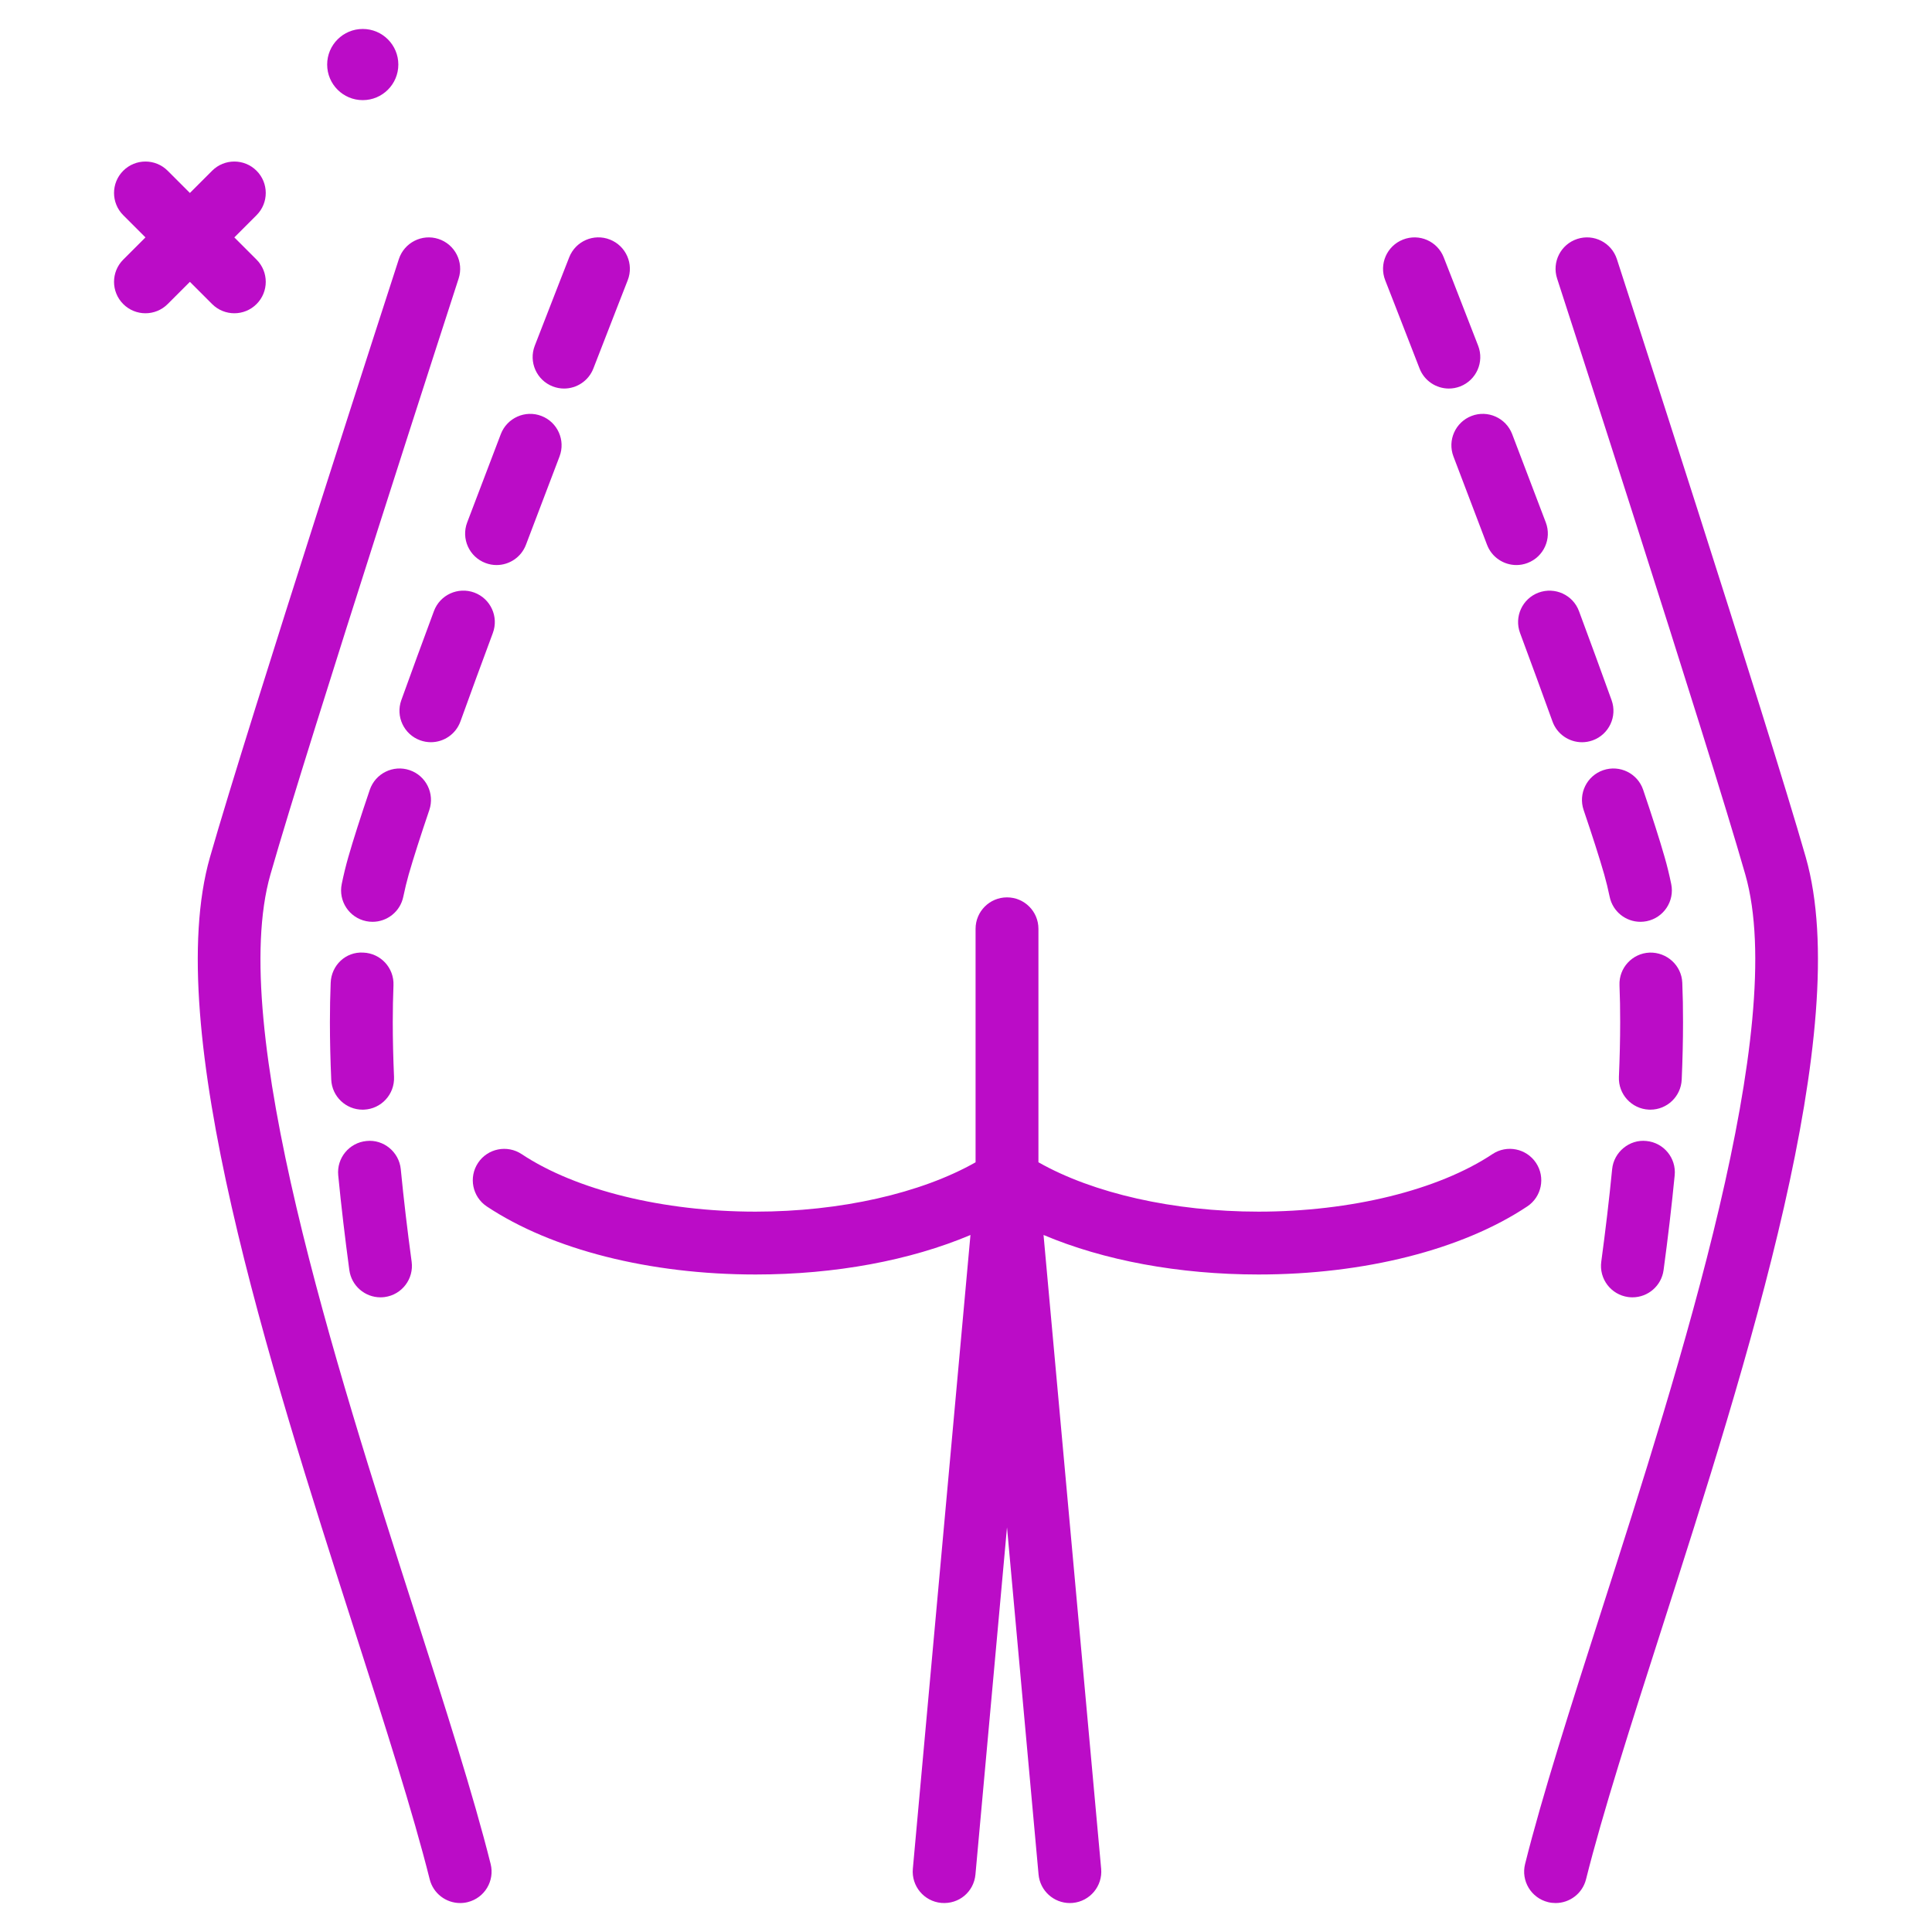
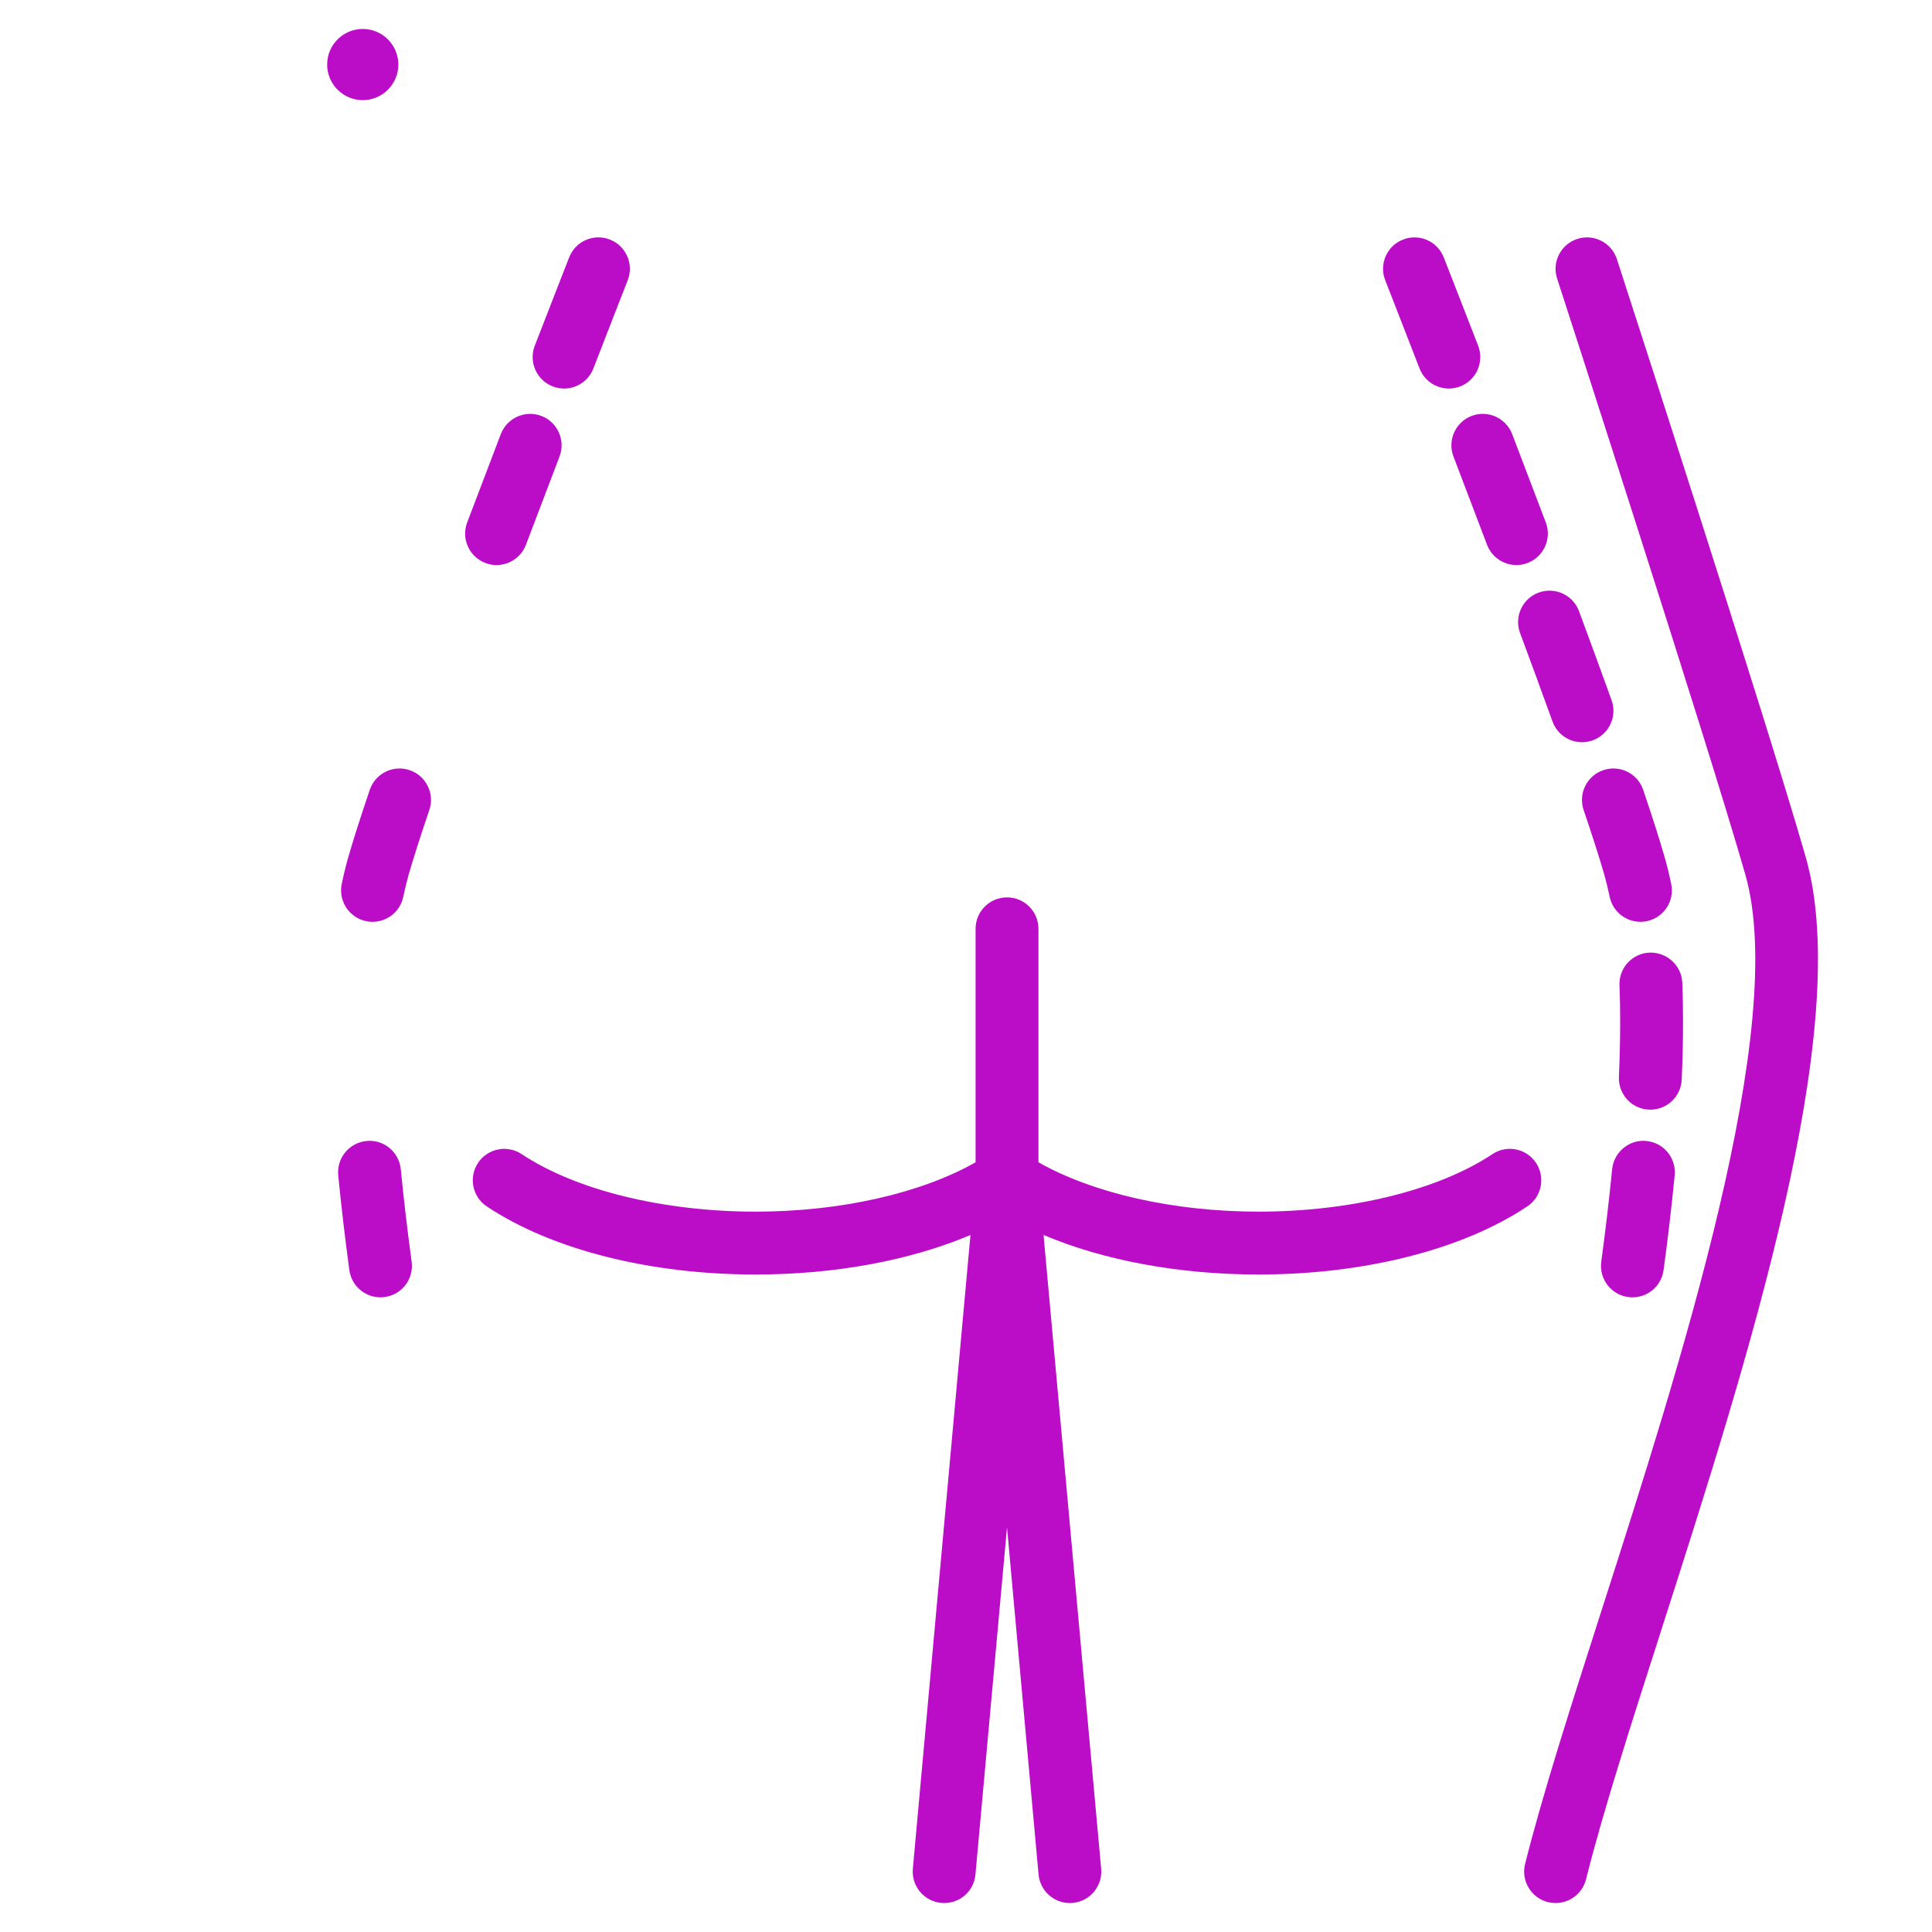
<svg xmlns="http://www.w3.org/2000/svg" width="512" height="512" x="0" y="0" viewBox="0 0 300 300" style="enable-background:new 0 0 512 512" xml:space="preserve">
  <g transform="matrix(1.22,0,0,1.22,-33,-33)">
    <g>
      <path d="m73.219 39.794c2.501 0 4.529-2.028 4.529-4.529 0-2.502-2.028-4.53-4.529-4.53s-4.529 2.028-4.529 4.53c0 2.501 2.028 4.529 4.529 4.529z" fill="#bb0cc7" data-original="#000000" style="" />
-       <path d="m54.047 65.749c.781.781 1.805 1.172 2.828 1.172s2.047-.391 2.828-1.172c1.562-1.562 1.562-4.094 0-5.656l-2.828-2.828 2.828-2.828c1.562-1.562 1.562-4.094 0-5.656s-4.094-1.562-5.656 0l-2.828 2.828-2.828-2.828c-1.562-1.562-4.094-1.562-5.656 0s-1.562 4.094 0 5.656l2.828 2.828-2.828 2.828c-1.562 1.562-1.562 4.094 0 5.656.781.781 1.805 1.172 2.828 1.172s2.047-.391 2.828-1.172l2.828-2.828z" fill="#bb0cc7" data-original="#000000" style="" />
-       <path d="m79.794 232.11c-10.07-31.398-23.859-74.398-18.328-93.746 4.836-16.938 23.766-75.277 23.957-75.865.684-2.102-.469-4.357-2.57-5.039-2.094-.682-4.355.469-5.039 2.57-.191.588-19.164 59.062-24.043 76.135-6.191 21.68 7.445 64.213 18.402 98.389 3.836 11.957 7.457 23.252 9.566 31.682.453 1.816 2.082 3.029 3.875 3.029.32 0 .648-.037.973-.119 2.145-.535 3.449-2.707 2.91-4.852-2.168-8.682-5.828-20.098-9.703-32.184z" fill="#bb0cc7" data-original="#000000" style="" />
      <path d="m256.887 136.165c-4.879-17.072-23.852-75.547-24.043-76.135-.684-2.104-2.945-3.254-5.039-2.57-2.102.682-3.254 2.938-2.57 5.039.191.588 19.121 58.928 23.957 75.865 5.531 19.348-8.258 62.348-18.328 93.746-3.875 12.086-7.535 23.502-9.703 32.184-.539 2.145.766 4.316 2.91 4.852.324.082.652.119.973.119 1.793 0 3.422-1.213 3.875-3.029 2.109-8.43 5.73-19.725 9.566-31.682 10.957-34.176 24.594-76.709 18.402-98.389z" fill="#bb0cc7" data-original="#000000" style="" />
      <path d="m221.434 180.603c1.84-1.223 2.34-3.705 1.117-5.545-1.23-1.842-3.715-2.34-5.547-1.115-6.895 4.584-18.023 7.322-29.773 7.322-10.814 0-21.062-2.34-28.012-6.284v-29.716c0-2.209-1.789-4-4-4s-4 1.791-4 4v29.72c-6.948 3.941-17.19 6.28-28 6.28-11.75 0-22.879-2.738-29.777-7.324-1.836-1.217-4.328-.725-5.547 1.117-1.223 1.84-.723 4.322 1.117 5.547 8.281 5.504 20.746 8.66 34.207 8.66 10.135 0 19.704-1.793 27.349-5.027l-7.333 80.666c-.199 2.199 1.422 4.145 3.621 4.346 2.258.191 4.145-1.422 4.348-3.623l4.016-44.18 4.016 44.18c.191 2.078 1.934 3.639 3.98 3.639.121 0 .242-.006.367-.016 2.199-.201 3.82-2.146 3.621-4.346l-7.334-80.67c7.648 3.238 17.222 5.031 27.361 5.031 13.461 0 25.93-3.156 34.203-8.662z" fill="#bb0cc7" data-original="#000000" style="" />
      <path d="m238.926 136.163c-.641-2.242-1.582-5.176-2.738-8.588-.707-2.09-2.973-3.211-5.074-2.502-2.09.709-3.211 2.98-2.504 5.072 1.109 3.268 2.012 6.076 2.625 8.215.254.895.484 1.838.688 2.82.387 1.893 2.055 3.195 3.914 3.195.266 0 .539-.025.809-.082 2.164-.443 3.559-2.559 3.113-4.723-.243-1.184-.52-2.319-.833-3.407z" fill="#bb0cc7" data-original="#000000" style="" />
      <path d="m228.02 104.833c-.766-2.07-3.066-3.119-5.145-2.357-2.07.77-3.125 3.072-2.355 5.143 1.434 3.857 2.828 7.656 4.125 11.254.586 1.631 2.125 2.646 3.762 2.646.449 0 .91-.078 1.355-.238 2.078-.75 3.156-3.041 2.406-5.119-1.304-3.622-2.706-7.448-4.148-11.329z" fill="#bb0cc7" data-original="#000000" style="" />
      <path d="m212.044 85.155c1.359 3.559 2.805 7.35 4.27 11.227.605 1.6 2.129 2.586 3.742 2.586.473 0 .949-.084 1.414-.262 2.066-.781 3.109-3.09 2.328-5.156-1.473-3.885-2.918-7.688-4.285-11.254-.793-2.064-3.117-3.096-5.164-2.307-2.063.791-3.094 3.104-2.305 5.166z" fill="#bb0cc7" data-original="#000000" style="" />
      <path d="m241.262 157.157c.004-1.723-.027-3.398-.094-5.025-.09-2.209-1.961-3.898-4.156-3.838-2.207.088-3.926 1.947-3.836 4.154.059 1.518.09 3.084.086 4.699 0 2.248-.059 4.574-.16 6.967-.094 2.207 1.617 4.072 3.824 4.168.059.002.117.004.176.004 2.129 0 3.898-1.68 3.992-3.828.11-2.51.168-4.953.168-7.301z" fill="#bb0cc7" data-original="#000000" style="" />
      <path d="m207.727 73.946c.613 1.584 2.129 2.557 3.73 2.557.48 0 .969-.088 1.445-.271 2.059-.799 3.082-3.115 2.285-5.176-2.637-6.807-4.383-11.252-4.383-11.252-.805-2.059-3.129-3.074-5.184-2.262-2.059.807-3.07 3.127-2.262 5.184.002.004 1.74 4.435 4.369 11.22z" fill="#bb0cc7" data-original="#000000" style="" />
      <path d="m236.606 172.273c-2.145-.24-4.156 1.395-4.367 3.592-.375 3.84-.844 7.775-1.383 11.771-.297 2.188 1.238 4.203 3.43 4.5.18.023.363.035.539.035 1.973 0 3.688-1.457 3.961-3.465.555-4.094 1.031-8.131 1.414-12.064.215-2.199-1.395-4.157-3.594-4.369z" fill="#bb0cc7" data-original="#000000" style="" />
      <path d="m79.188 125.073c-2.094-.711-4.359.412-5.074 2.502-1.156 3.412-2.098 6.346-2.742 8.594-.309 1.082-.586 2.217-.828 3.402-.445 2.164.949 4.279 3.113 4.723.27.057.543.082.809.082 1.859 0 3.527-1.303 3.914-3.195.203-.982.434-1.926.684-2.814.617-2.145 1.52-4.953 2.629-8.221.706-2.092-.415-4.364-2.505-5.073z" fill="#bb0cc7" data-original="#000000" style="" />
-       <path d="m73.294 148.294c-2.258-.137-4.07 1.627-4.156 3.838-.066 1.625-.098 3.301-.098 5.02 0 2.355.059 4.797.168 7.307.094 2.148 1.863 3.828 3.992 3.828.059 0 .117-.002.176-.004 2.207-.096 3.918-1.961 3.824-4.168-.102-2.393-.16-4.717-.16-6.963 0-1.609.031-3.18.09-4.703.089-2.208-1.629-4.069-3.836-4.155z" fill="#bb0cc7" data-original="#000000" style="" />
      <path d="m75.473 192.171c.176 0 .359-.012.539-.035 2.191-.297 3.727-2.312 3.43-4.5-.543-3.996-1.008-7.932-1.383-11.77-.211-2.197-2.195-3.83-4.367-3.592-2.199.213-3.809 2.17-3.594 4.369.383 3.932.863 7.969 1.414 12.062.274 2.009 1.989 3.466 3.961 3.466z" fill="#bb0cc7" data-original="#000000" style="" />
-       <path d="m82.278 104.831c-1.441 3.881-2.844 7.707-4.148 11.328-.75 2.078.328 4.369 2.406 5.119.449.16.906.238 1.355.238 1.637 0 3.176-1.016 3.762-2.646 1.297-3.598 2.691-7.396 4.125-11.254.77-2.07-.285-4.373-2.355-5.143-2.075-.765-4.376.284-5.145 2.358z" fill="#bb0cc7" data-original="#000000" style="" />
      <path d="m97.399 76.232c.477.184.965.271 1.445.271 1.602 0 3.117-.973 3.73-2.557 2.629-6.785 4.367-11.217 4.367-11.221.809-2.057-.203-4.377-2.262-5.184-2.051-.814-4.379.203-5.184 2.262 0 0-1.746 4.445-4.383 11.252-.795 2.061.228 4.378 2.287 5.177z" fill="#bb0cc7" data-original="#000000" style="" />
      <path d="m88.837 98.706c.465.178.941.262 1.414.262 1.613 0 3.137-.986 3.742-2.586 1.465-3.877 2.91-7.668 4.27-11.227.789-2.062-.242-4.375-2.305-5.166-2.047-.787-4.371.242-5.164 2.307-1.367 3.566-2.812 7.369-4.285 11.254-.782 2.066.261 4.375 2.328 5.156z" fill="#bb0cc7" data-original="#000000" style="" />
    </g>
  </g>
</svg>